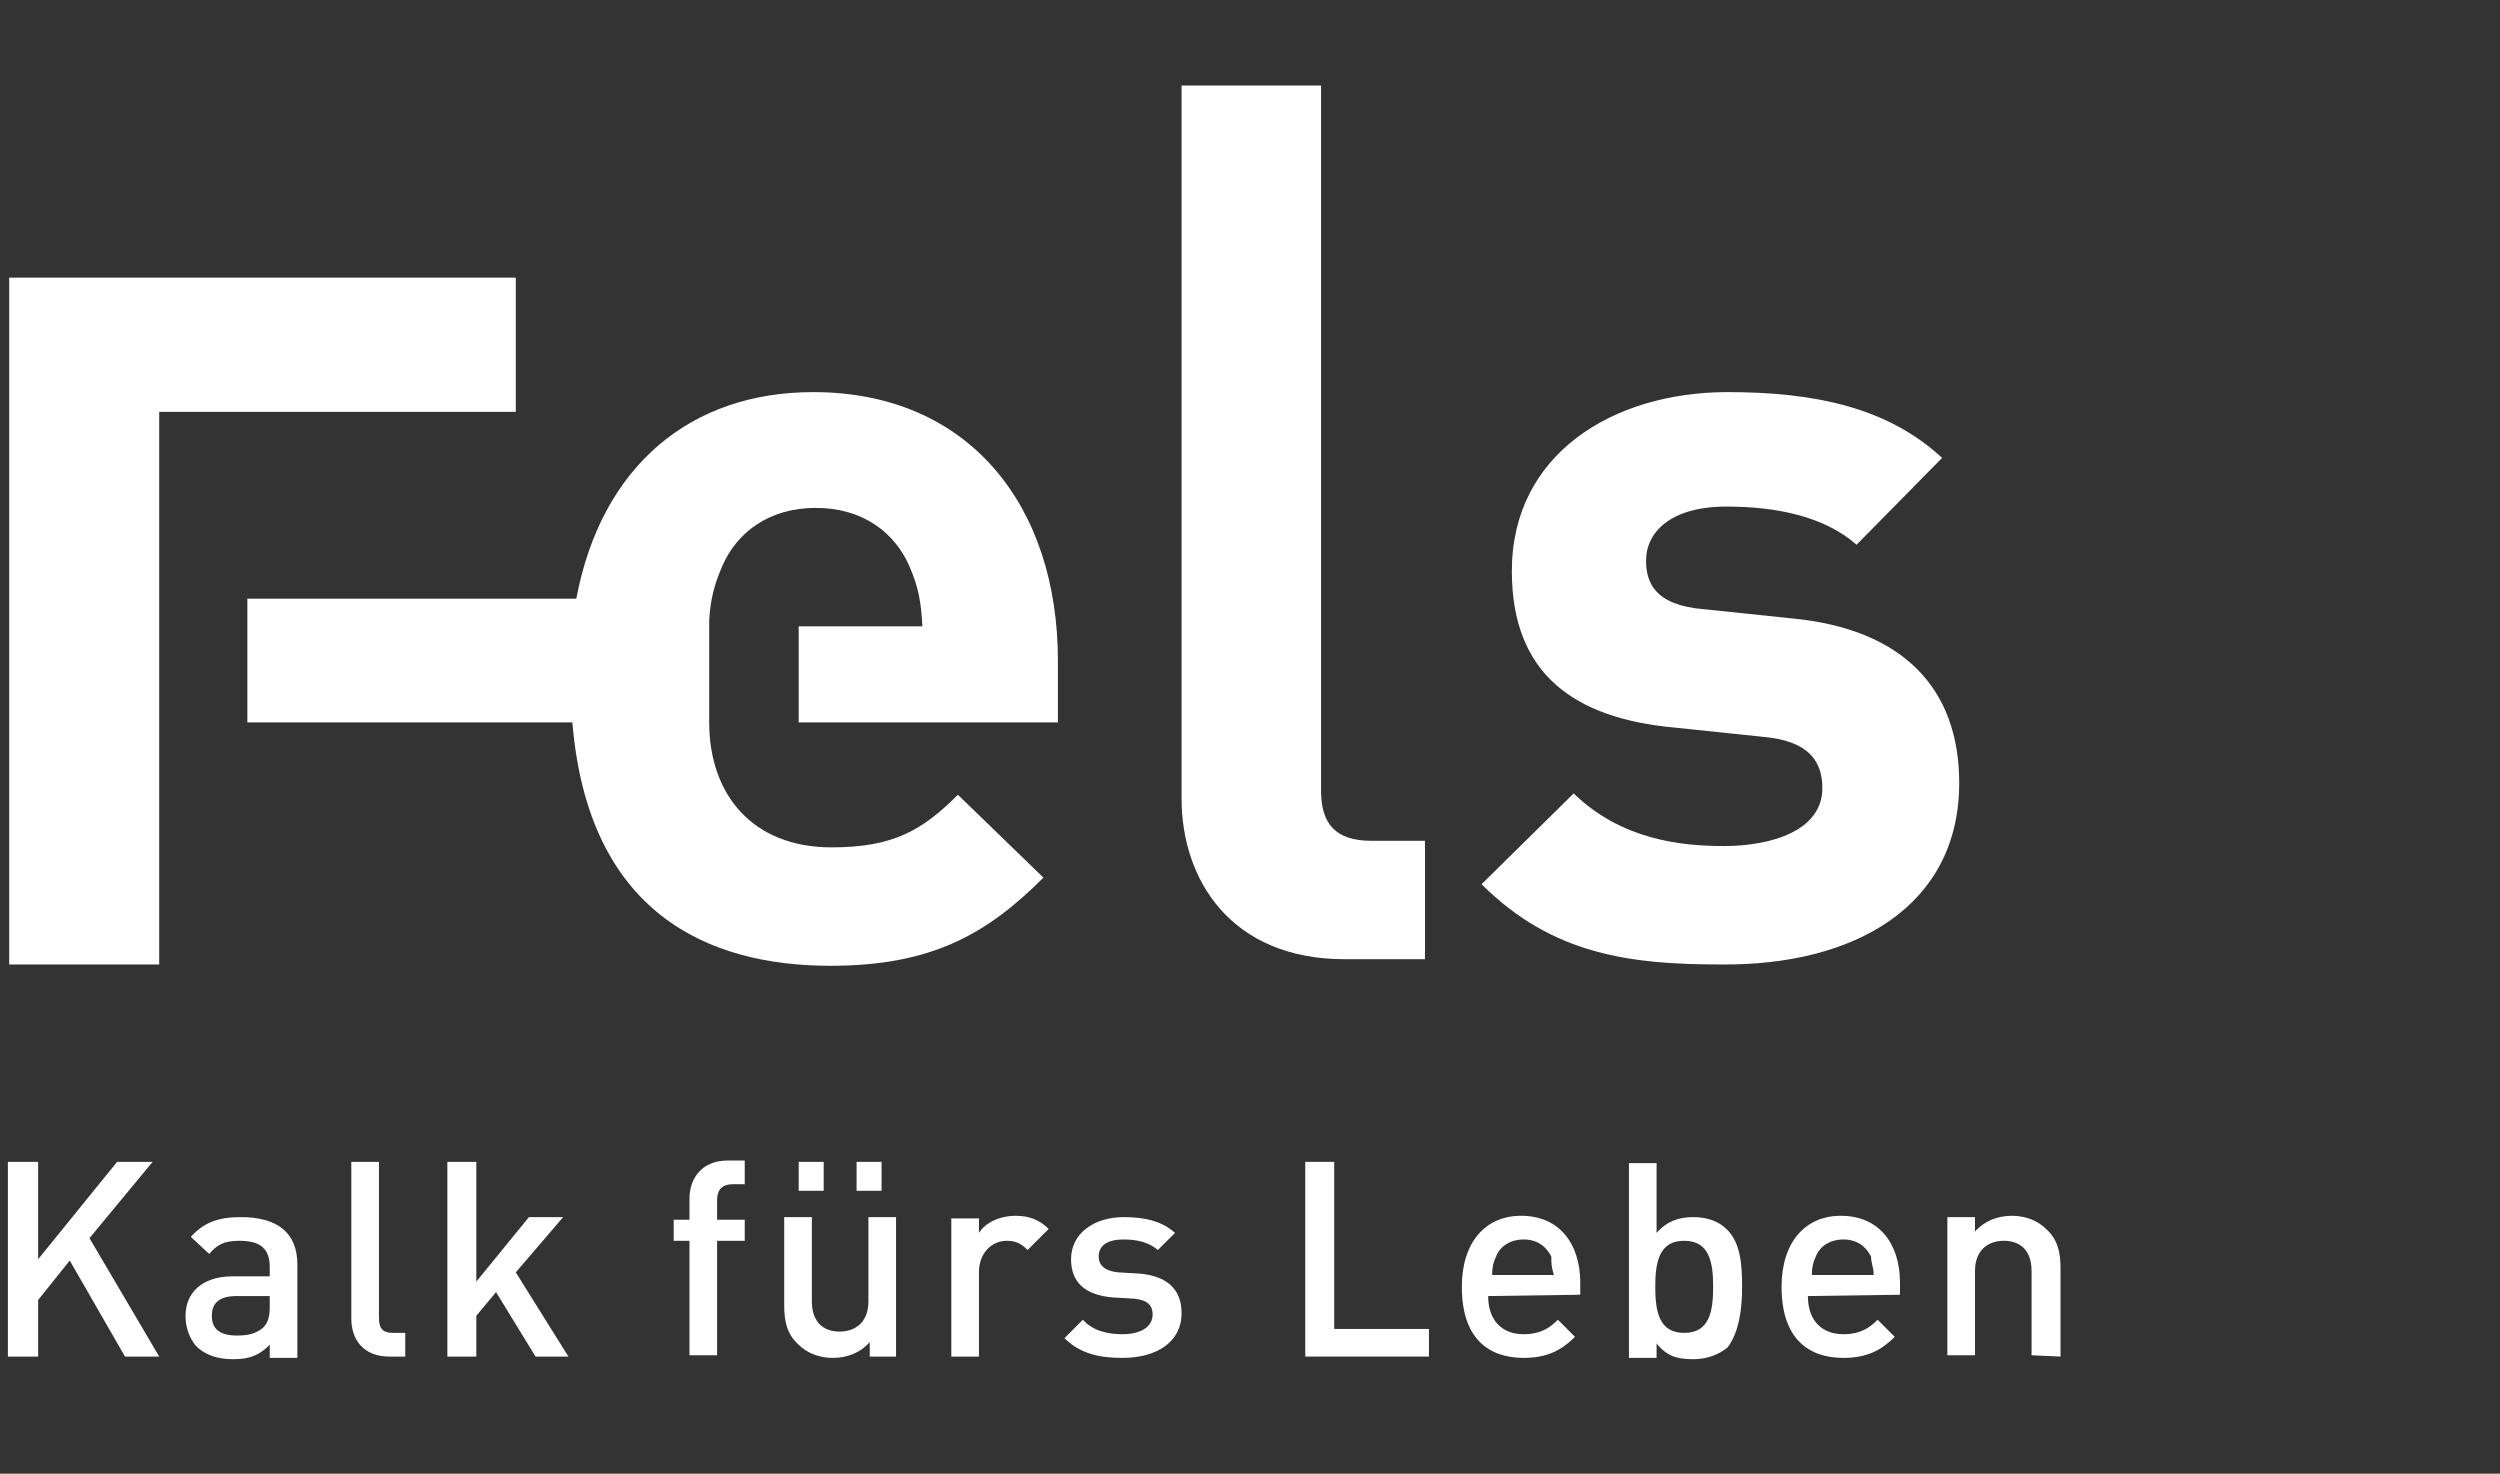
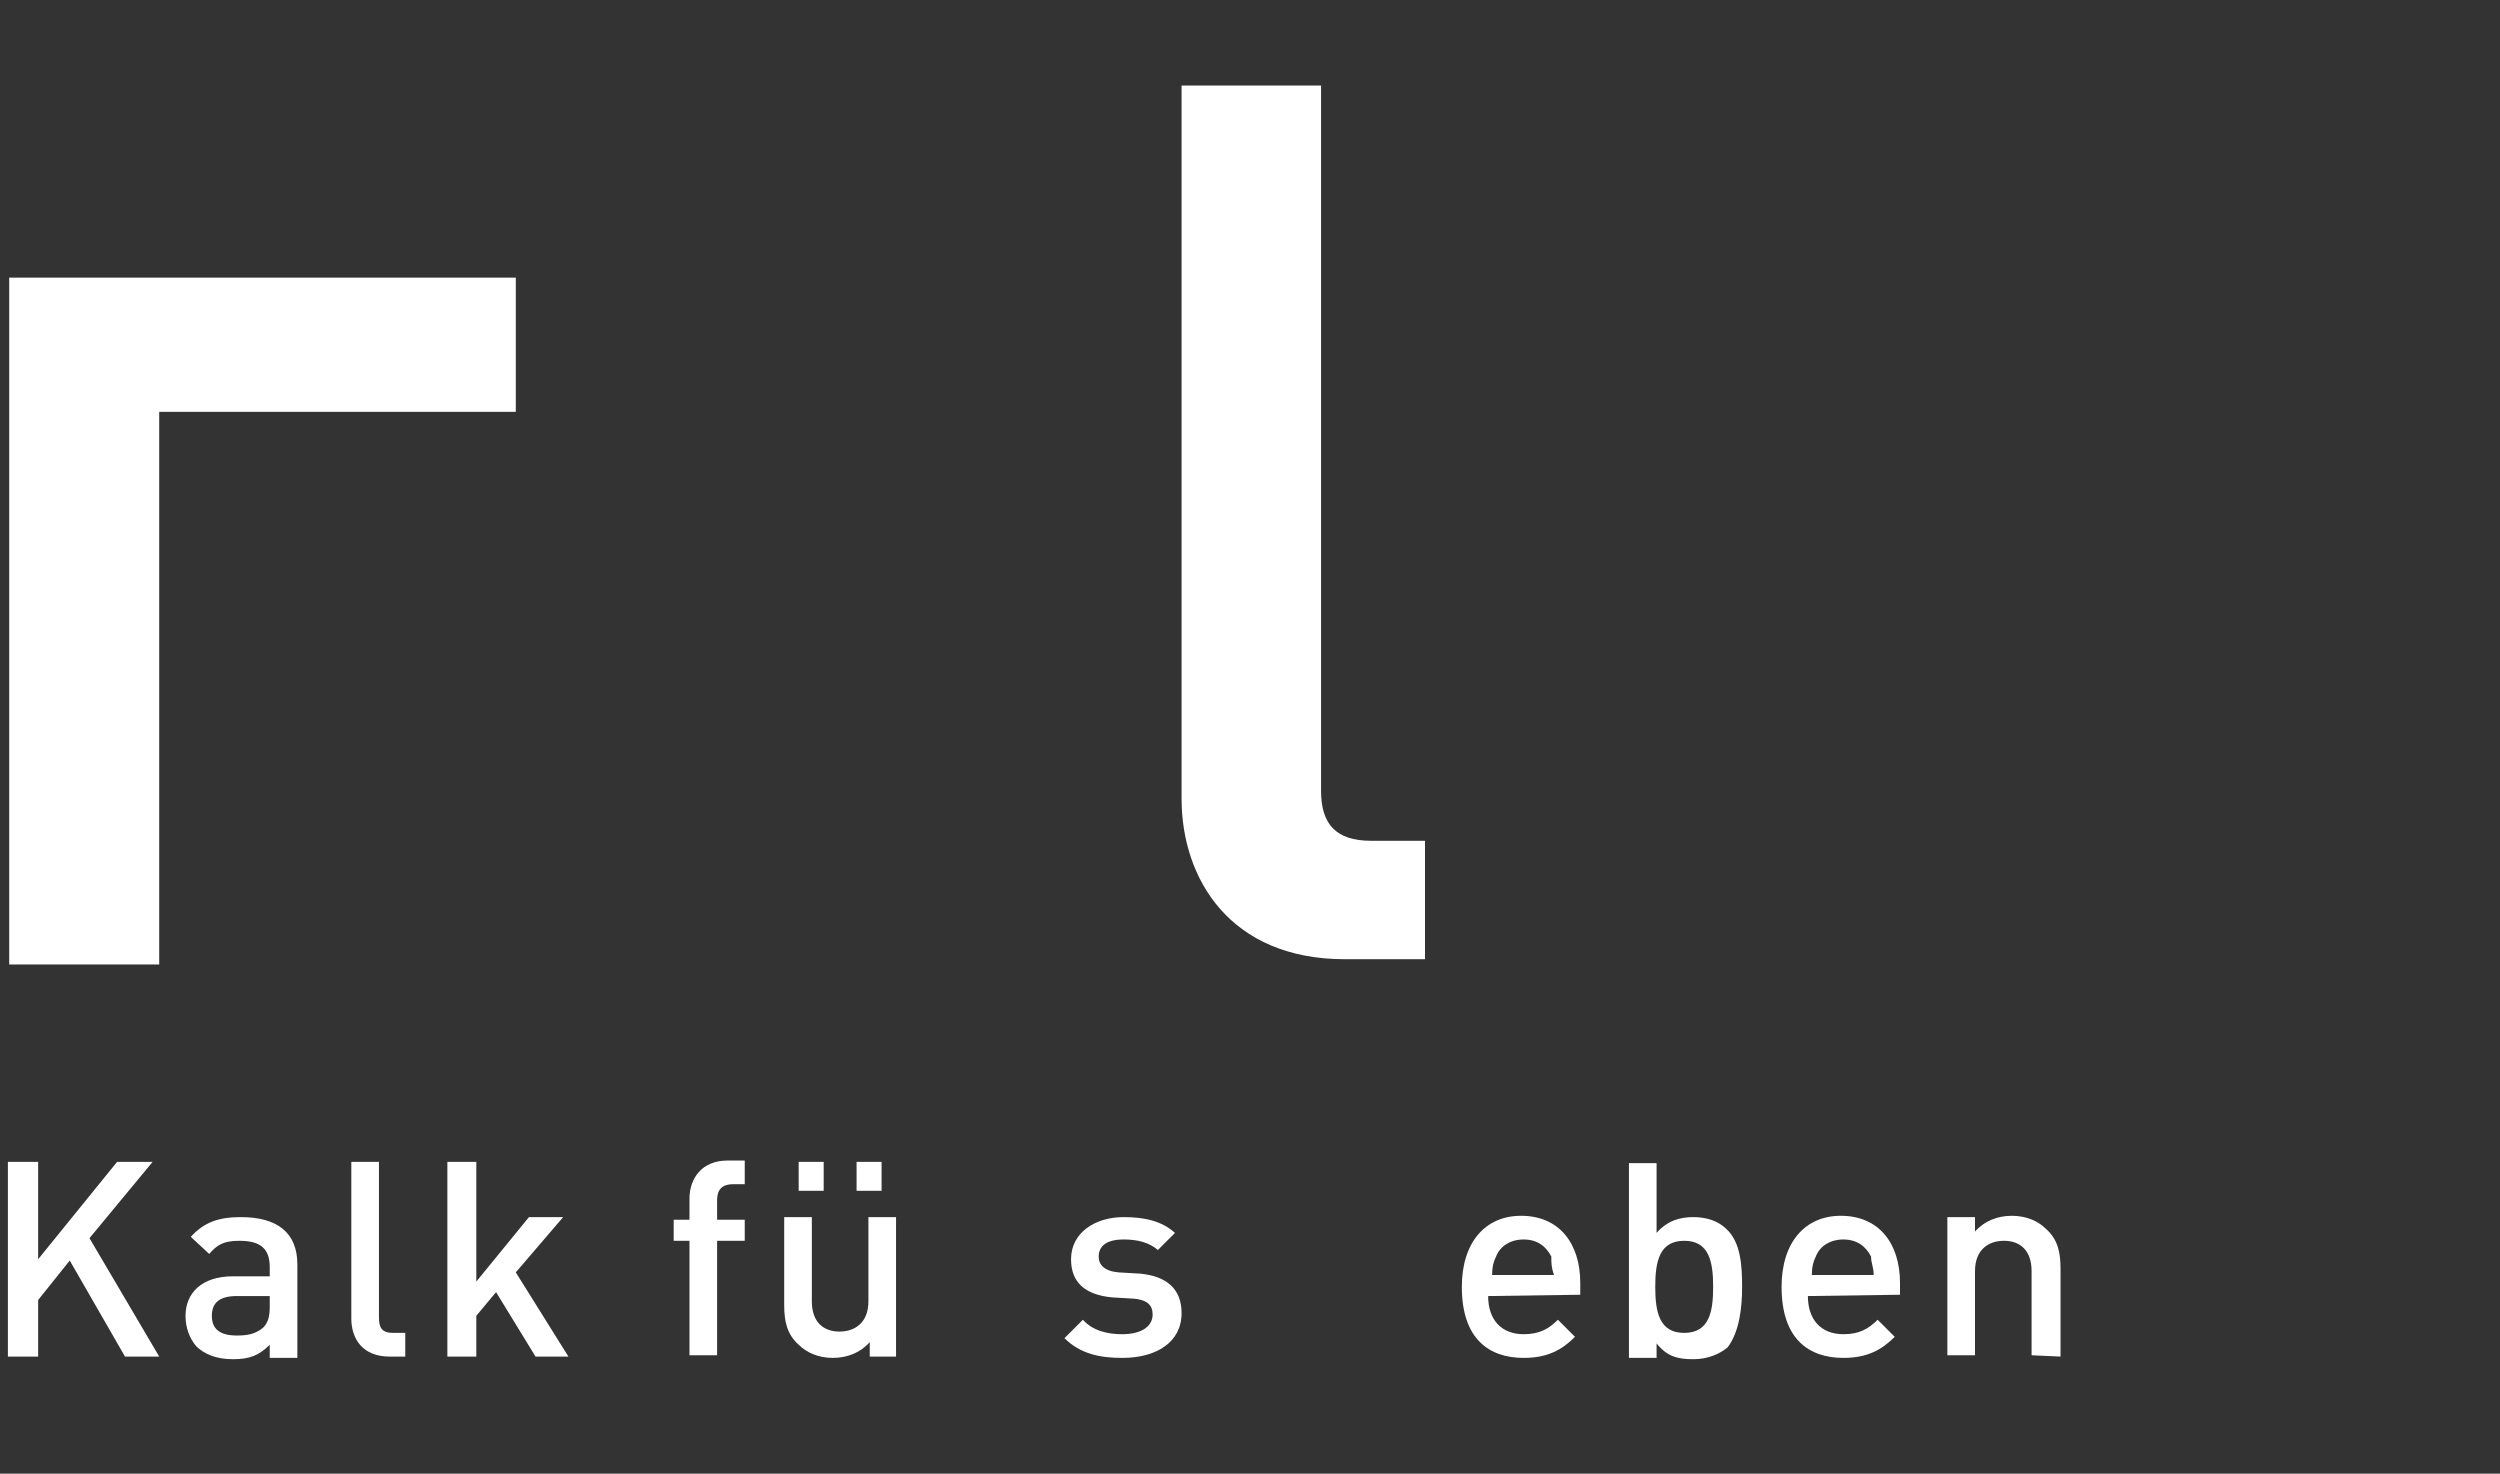
<svg xmlns="http://www.w3.org/2000/svg" version="1.1" id="Ebene_3" x="0px" y="0px" viewBox="0 0 190 112" style="enable-background:new 0 0 190 112;" xml:space="preserve">
  <rect x="0" y="0" width="190" height="112" fill="#333333" stroke="none" />
  <style type="text/css">
	.st0{fill:#FFFFFF;}
	.st1{fill-rule:evenodd;clip-rule:evenodd;fill:#FFFFFF;}
</style>
  <g>
-     <path class="st0" d="M43.5,54.9H18.8v-9.4h25c1.9-10.1,8.7-15.7,18-15.7c11.9,0,18.6,8.7,18.6,20.4v4.7H60.7v-7.3h9.4   c-0.1-1.9-0.3-3-1-4.6c-1.1-2.5-3.5-4.4-7.1-4.4s-6,1.9-7.1,4.4c-0.6,1.4-0.9,2.5-1,4.1v7.8c0,5.5,3.3,9.5,9.3,9.5   c4.7,0,6.9-1.3,9.6-4l6.5,6.3c-4.3,4.3-8.5,6.7-16.2,6.7C53.8,73.4,44.7,69.4,43.5,54.9" />
    <polyline class="st1" points="12.1,73.3 0.7,73.3 0.7,21.1 39.2,21.1 39.2,31.3 12.1,31.3 12.1,73.3  " />
    <path class="st0" d="M108.3,72.9v-9h-4.1c-2.7,0-3.8-1.3-3.8-3.8V6.5H89.8v54.2c0,6.1,3.7,12.2,12.4,12.2H108.3" />
-     <path class="st0" d="M148.9,59.5c0-7.2-4.3-11.7-12.7-12.5l-6.7-0.7c-3.8-0.3-4.4-2.1-4.4-3.7c0-2.1,1.8-4.1,6.1-4.1   c3.7,0,7.4,0.7,9.9,2.9l6.5-6.6c-4.1-3.8-9.6-5-16.3-5c-8.7,0-16.4,4.7-16.4,13.6c0,7.8,4.7,11.2,12.4,11.9l6.7,0.7   c3.4,0.3,4.5,1.8,4.5,3.9c0,3.2-3.8,4.4-7.5,4.4c-3.3,0-7.8-0.5-11.4-4l-7,6.9c5.4,5.4,11.4,6.1,18.2,6.1   C140.9,73.4,148.9,68.9,148.9,59.5" />
  </g>
  <polyline class="st0" points="12.1,103.1 6.8,94.1 11.6,88.3 8.9,88.3 2.9,95.7 2.9,88.3 0.6,88.3 0.6,103.1 2.9,103.1 2.9,98.8   5.3,95.8 9.5,103.1 12.1,103.1 " />
  <path class="st1" d="M20.5,99.3c0,0.7-0.1,1.2-0.5,1.6c-0.6,0.5-1.2,0.6-2,0.6c-1.3,0-1.9-0.5-1.9-1.5s0.6-1.5,1.9-1.5h2.5V99.3   M22.6,103.1v-7c0-2.4-1.5-3.6-4.3-3.6c-1.7,0-2.8,0.4-3.8,1.5l1.4,1.3c0.6-0.7,1.1-1,2.3-1c1.6,0,2.3,0.6,2.3,2V97h-2.8  c-2.4,0-3.6,1.3-3.6,3c0,0.9,0.3,1.7,0.8,2.3c0.6,0.6,1.5,1,2.8,1s2-0.3,2.8-1.1v1h2.1V103.1z" />
  <path class="st0" d="M30.8,103.1v-1.8h-0.9c-0.9,0-1.1-0.4-1.1-1.2V88.3h-2.1v11.9c0,1.6,0.9,2.9,2.9,2.9L30.8,103.1" />
  <polyline class="st0" points="43.2,103.1 39.2,96.7 42.8,92.5 40.2,92.5 36.2,97.4 36.2,88.3 34,88.3 34,103.1 36.2,103.1 36.2,100   37.7,98.2 40.7,103.1 43.2,103.1 " />
  <path class="st0" d="M56.6,94.3v-1.6h-2.1v-1.5c0-0.8,0.4-1.2,1.2-1.2h0.9v-1.8h-1.3c-2,0-2.9,1.4-2.9,2.9v1.6h-1.2v1.6h1.2v8.7h2.1  v-8.7H56.6" />
  <path class="st1" d="M65.1,90.5H67v-2.2h-1.9V90.5z M60.7,90.5h1.9v-2.2h-1.9V90.5z M68.1,103.1V92.5H66v6.4c0,1.6-1,2.3-2.2,2.3  s-2.1-0.7-2.1-2.3v-6.4h-2.1v6.7c0,1.2,0.2,2.2,1.1,3c0.6,0.6,1.5,1,2.6,1s2.1-0.4,2.8-1.2v1.1H68.1z" />
-   <path class="st1" d="M79.7,93.4c-0.7-0.7-1.5-1-2.5-1c-1.2,0-2.3,0.5-2.8,1.3v-1.1h-2.1v10.5h2.1v-6.4c0-1.5,1-2.4,2.1-2.4  c0.7,0,1.1,0.2,1.6,0.7L79.7,93.4" />
  <path class="st0" d="M89.8,99.8c0-1.9-1.2-2.8-3.1-3L85,96.7c-1.1-0.1-1.5-0.6-1.5-1.2c0-0.8,0.6-1.3,1.9-1.3c1,0,1.9,0.2,2.6,0.8  l1.3-1.3c-1-0.9-2.3-1.2-3.9-1.2c-2.2,0-4,1.2-4,3.2c0,1.8,1.1,2.7,3.1,2.9l1.7,0.1c1,0.1,1.4,0.5,1.4,1.2c0,1-1,1.5-2.3,1.5  c-1,0-2.2-0.2-3-1.1l-1.4,1.4c1.2,1.2,2.7,1.5,4.4,1.5C87.9,103.2,89.8,102,89.8,99.8" />
-   <polyline class="st0" points="108.6,103.1 108.6,101 101.4,101 101.4,88.3 99.2,88.3 99.2,103.1 108.6,103.1 " />
  <path class="st1" d="M118.1,96.9h-4.7c0-0.6,0.1-1,0.3-1.4c0.3-0.8,1.1-1.3,2.1-1.3s1.7,0.5,2.1,1.3C117.9,96,117.9,96.3,118.1,96.9   M120.1,98.4v-0.9c0-3-1.6-5.1-4.5-5.1c-2.7,0-4.5,2-4.5,5.4c0,4,2.1,5.4,4.7,5.4c1.8,0,2.9-0.6,3.9-1.6l-1.3-1.3  c-0.7,0.7-1.4,1.1-2.6,1.1c-1.7,0-2.7-1.1-2.7-2.9L120.1,98.4L120.1,98.4z" />
  <path class="st1" d="M130.2,97.8c0,1.9-0.3,3.5-2.2,3.5s-2.2-1.6-2.2-3.5s0.3-3.5,2.2-3.5S130.2,95.9,130.2,97.8 M132.4,97.8  c0-1.6-0.1-3.4-1.2-4.4c-0.6-0.6-1.5-0.9-2.5-0.9c-1.1,0-2,0.3-2.8,1.2v-5.3h-2.1v14.8h2.1v-1.1c0.8,1,1.6,1.2,2.8,1.2  c1.1,0,2-0.4,2.6-0.9C132.2,101.2,132.4,99.4,132.4,97.8z" />
  <path class="st1" d="M142.4,96.9h-4.7c0-0.6,0.1-1,0.3-1.4c0.3-0.8,1.1-1.3,2.1-1.3s1.7,0.5,2.1,1.3C142.2,96,142.4,96.3,142.4,96.9   M144.4,98.4v-0.9c0-3-1.6-5.1-4.5-5.1c-2.7,0-4.5,2-4.5,5.4c0,4,2.1,5.4,4.7,5.4c1.8,0,2.9-0.6,3.9-1.6l-1.3-1.3  c-0.7,0.7-1.4,1.1-2.6,1.1c-1.7,0-2.7-1.1-2.7-2.9L144.4,98.4L144.4,98.4z" />
  <path class="st1" d="M156.6,103.1v-6.7c0-1.2-0.2-2.2-1.1-3c-0.6-0.6-1.5-1-2.6-1s-2.1,0.4-2.8,1.2v-1.1h-2.1V103h2.1v-6.4  c0-1.6,1-2.3,2.2-2.3s2.1,0.7,2.1,2.3v6.4L156.6,103.1" />
</svg>